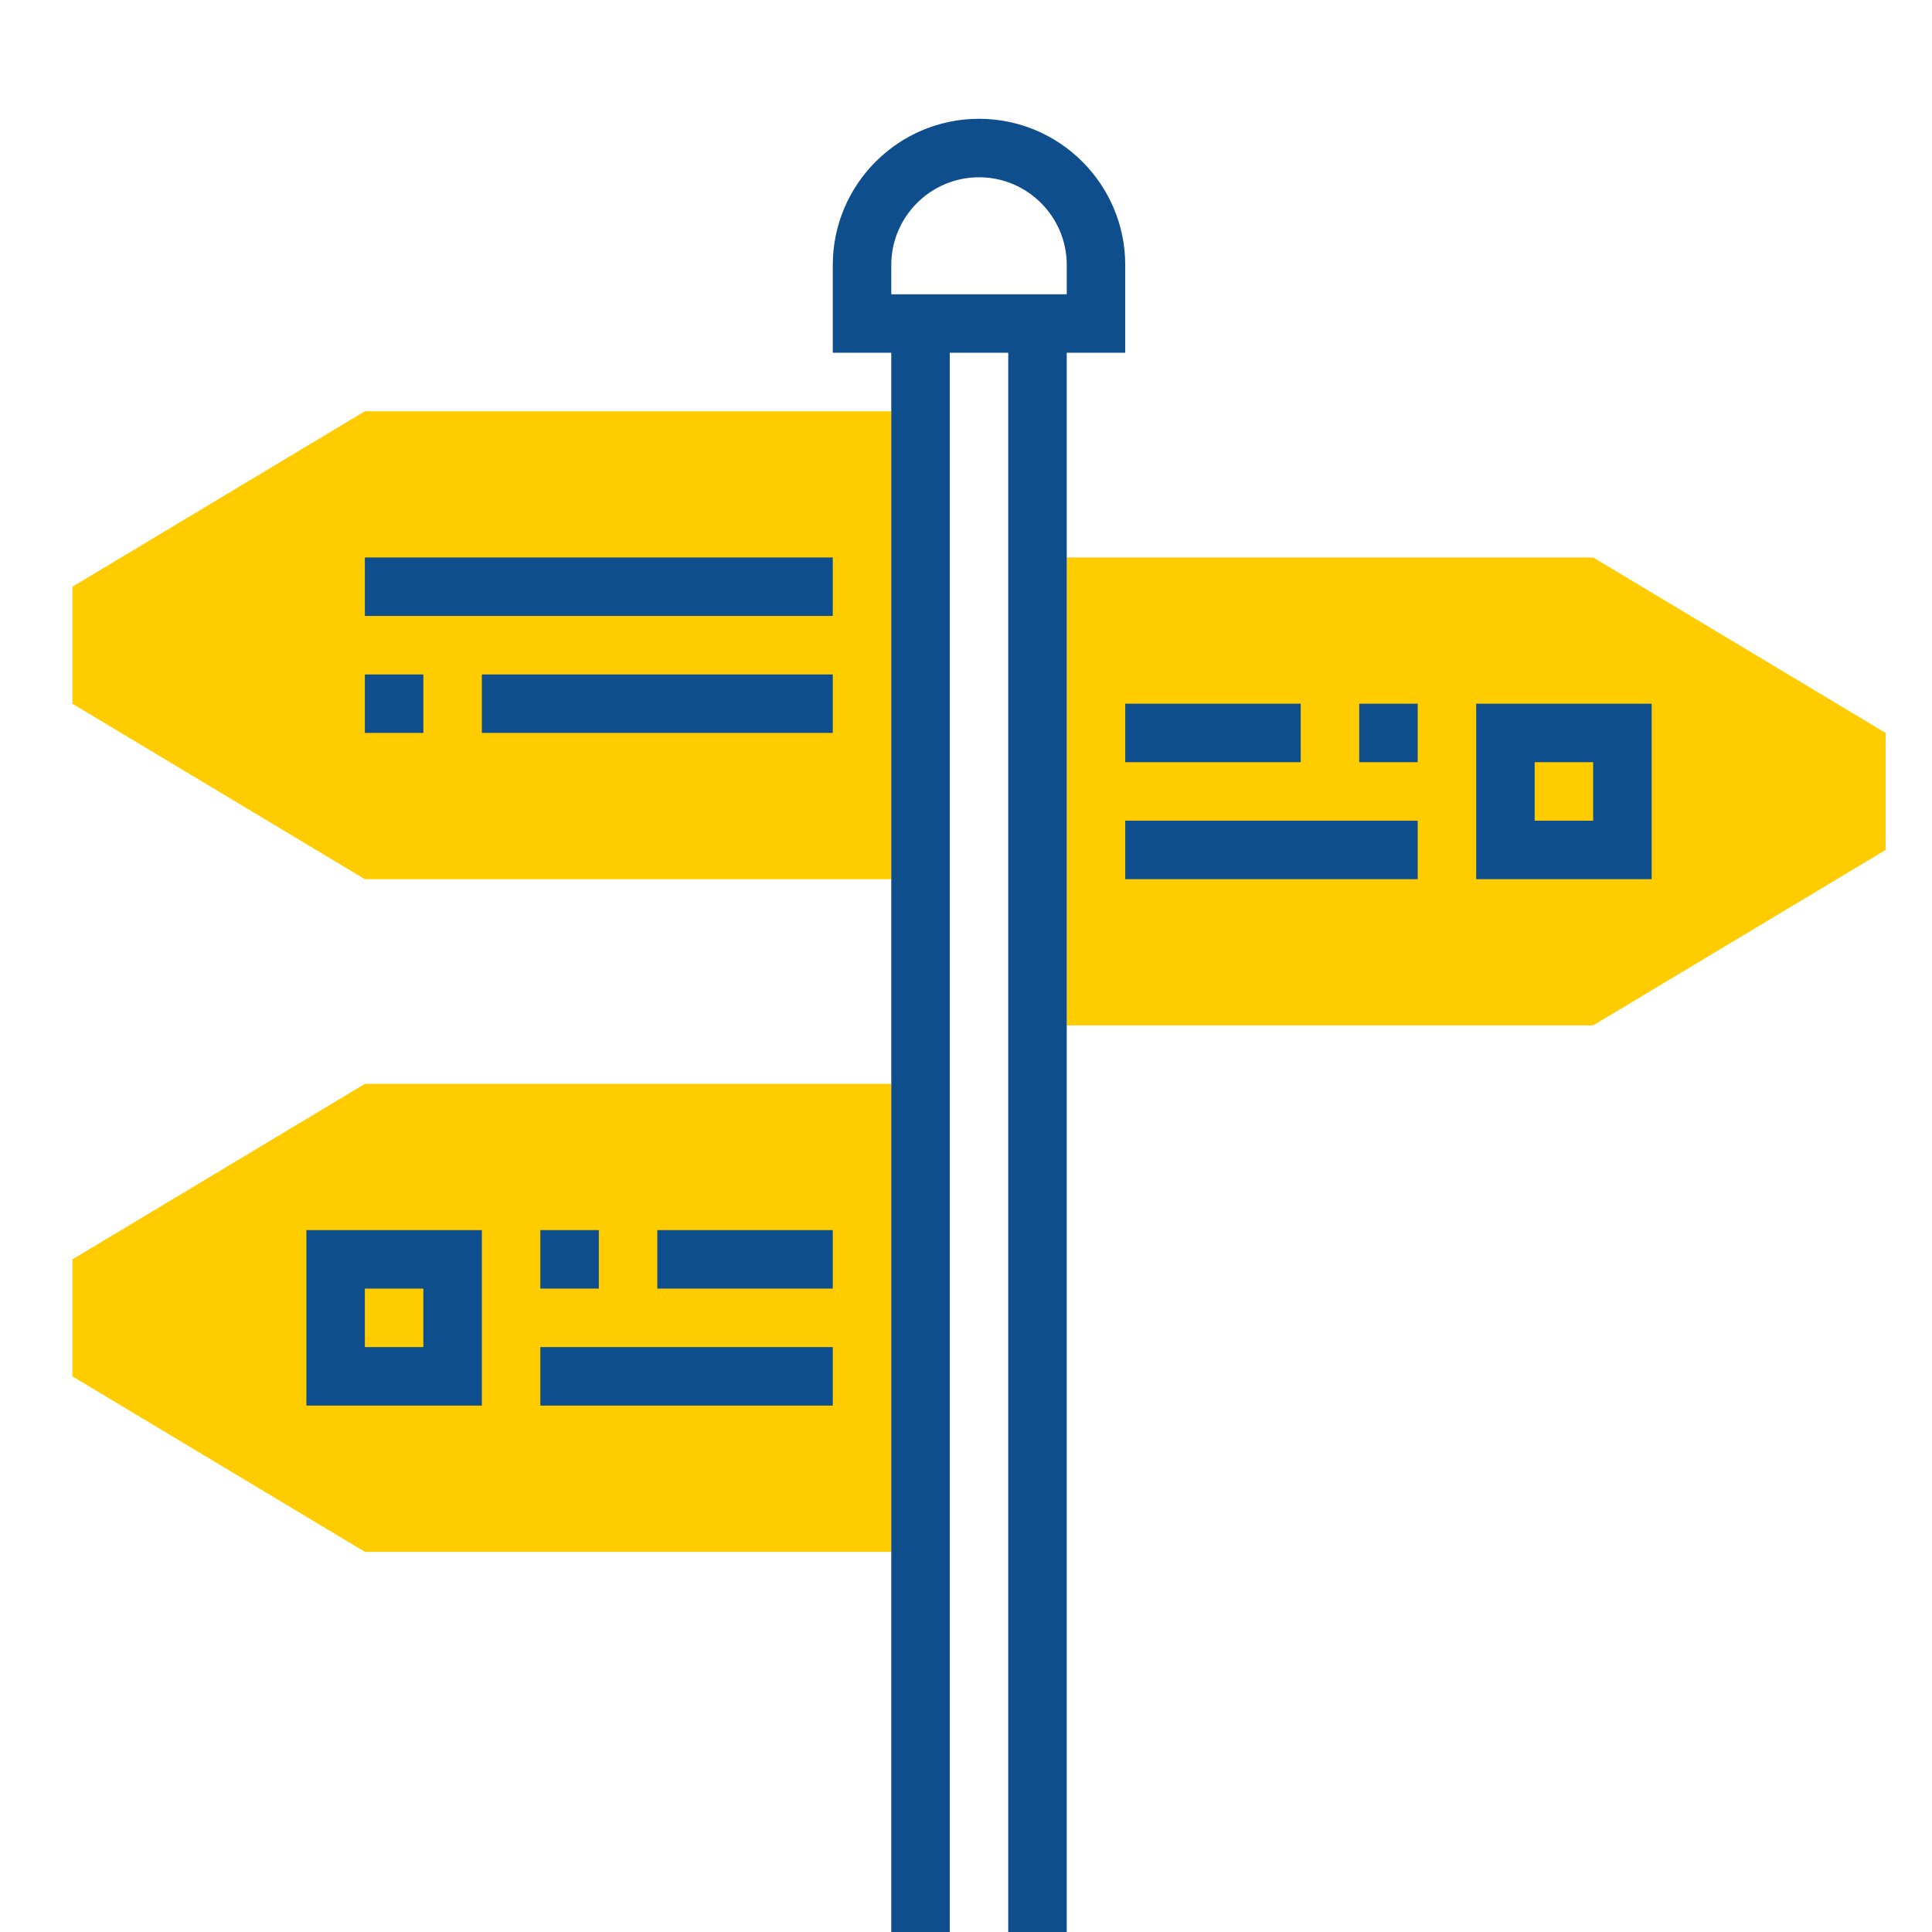
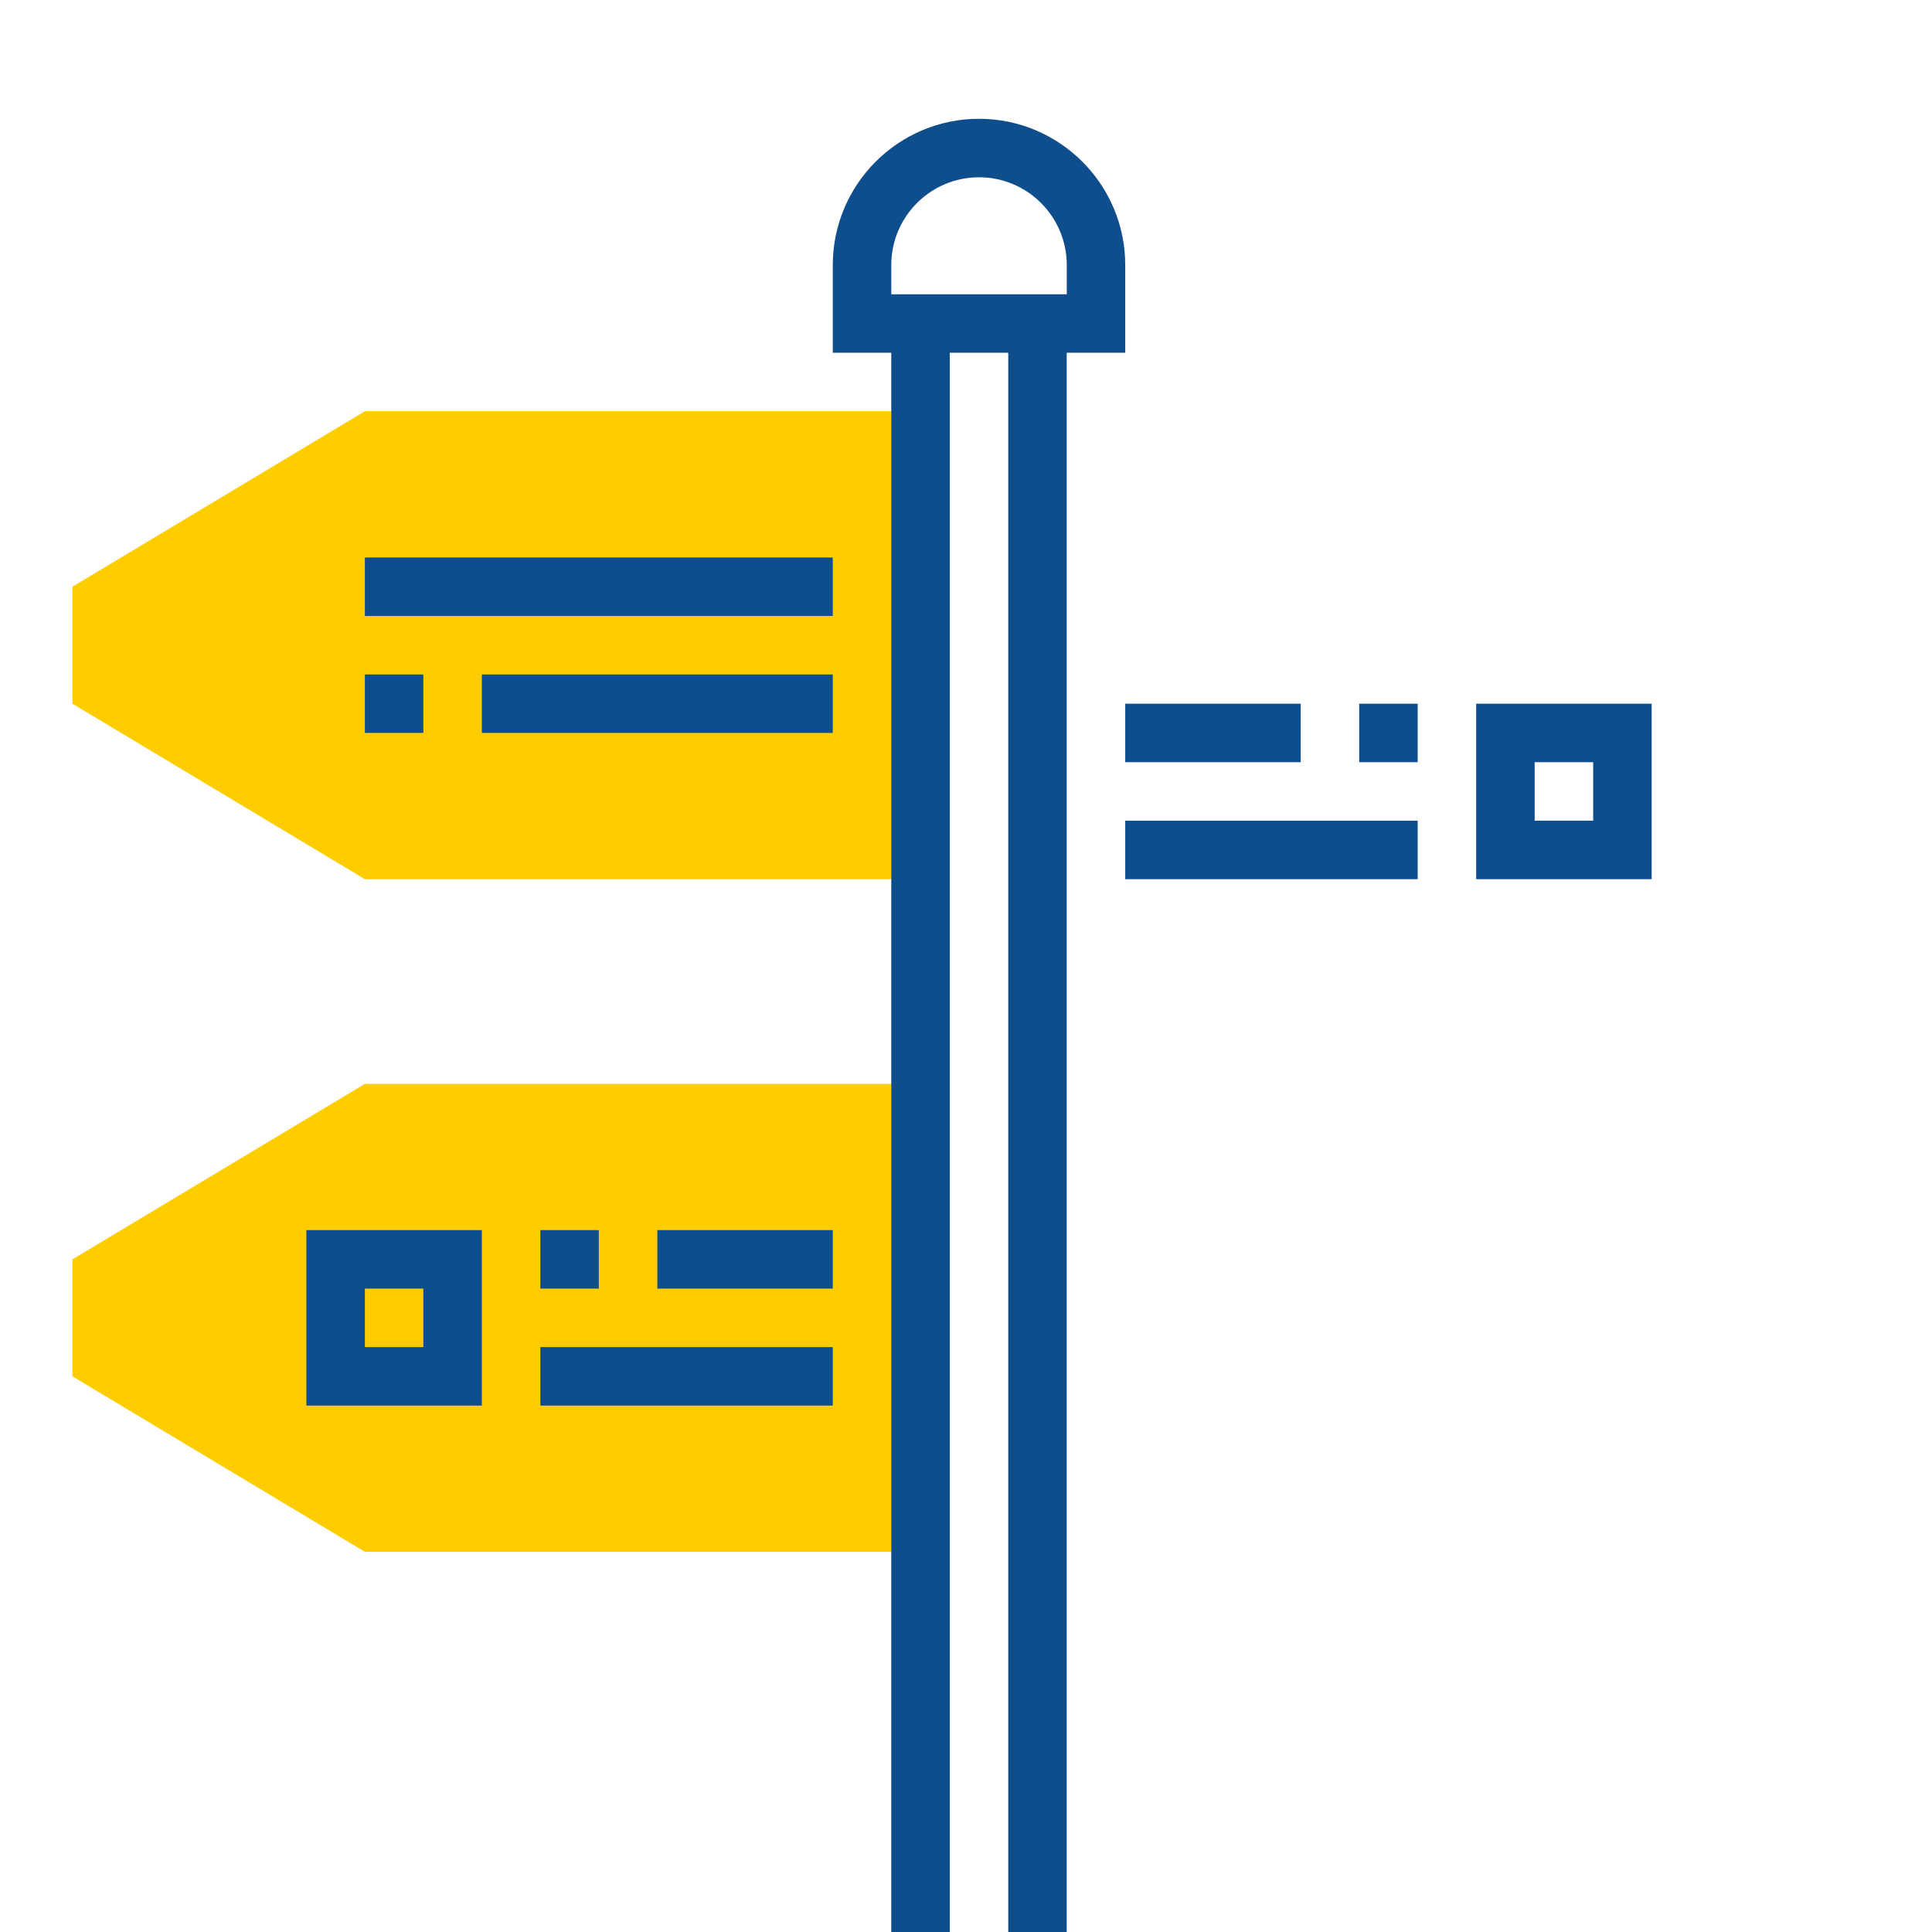
<svg xmlns="http://www.w3.org/2000/svg" version="1.1" id="Слой_1" x="0px" y="0px" width="300px" height="300px" viewBox="0 0 300 300" enable-background="new 0 0 300 300" xml:space="preserve">
  <g>
    <g>
-       <polygon fill="#FFCC00" points="247.385,86.564 165.644,86.564 165.644,159.223 247.385,159.223 292.797,131.976 292.797,113.811       " />
      <polygon fill="#FFCC00" points="56.655,168.305 11.243,195.552 11.243,213.717 56.655,240.964 138.397,240.964 138.397,168.305       " />
      <polygon fill="#FFCC00" points="56.655,63.858 11.243,91.105 11.243,109.27 56.655,136.517 138.397,136.517 138.397,63.858   " />
    </g>
    <g>
      <path fill="#0F4E8C" d="M174.726,54.775V41.152c0-12.52-10.186-22.706-22.706-22.706c-12.52,0-22.706,10.186-22.706,22.706v13.624    h9.082V300h9.082V54.775h9.082V300h9.082V54.775H174.726z M138.397,41.152c0-7.511,6.112-13.624,13.624-13.624    s13.624,6.112,13.624,13.624v4.541h-27.247V41.152z" />
      <path fill="#0F4E8C" d="M229.221,109.27v27.247h27.247V109.27H229.221z M247.385,127.434h-9.082v-9.082h9.082V127.434z" />
      <rect x="174.726" y="109.27" fill="#0F4E8C" width="27.247" height="9.082" />
      <rect x="211.056" y="109.27" fill="#0F4E8C" width="9.082" height="9.082" />
      <rect x="174.726" y="127.435" fill="#0F4E8C" width="45.412" height="9.082" />
      <path fill="#0F4E8C" d="M47.573,218.258H74.82v-27.247H47.573V218.258z M56.655,200.094h9.082v9.082h-9.082V200.094z" />
      <rect x="102.067" y="191.011" fill="#0F4E8C" width="27.247" height="9.082" />
      <rect x="83.902" y="191.011" fill="#0F4E8C" width="9.082" height="9.082" />
      <rect x="83.902" y="209.176" fill="#0F4E8C" width="45.412" height="9.082" />
      <rect x="74.82" y="104.728" fill="#0F4E8C" width="54.494" height="9.082" />
      <rect x="56.655" y="104.728" fill="#0F4E8C" width="9.082" height="9.082" />
      <rect x="56.655" y="86.564" fill="#0F4E8C" width="72.659" height="9.082" />
    </g>
  </g>
</svg>